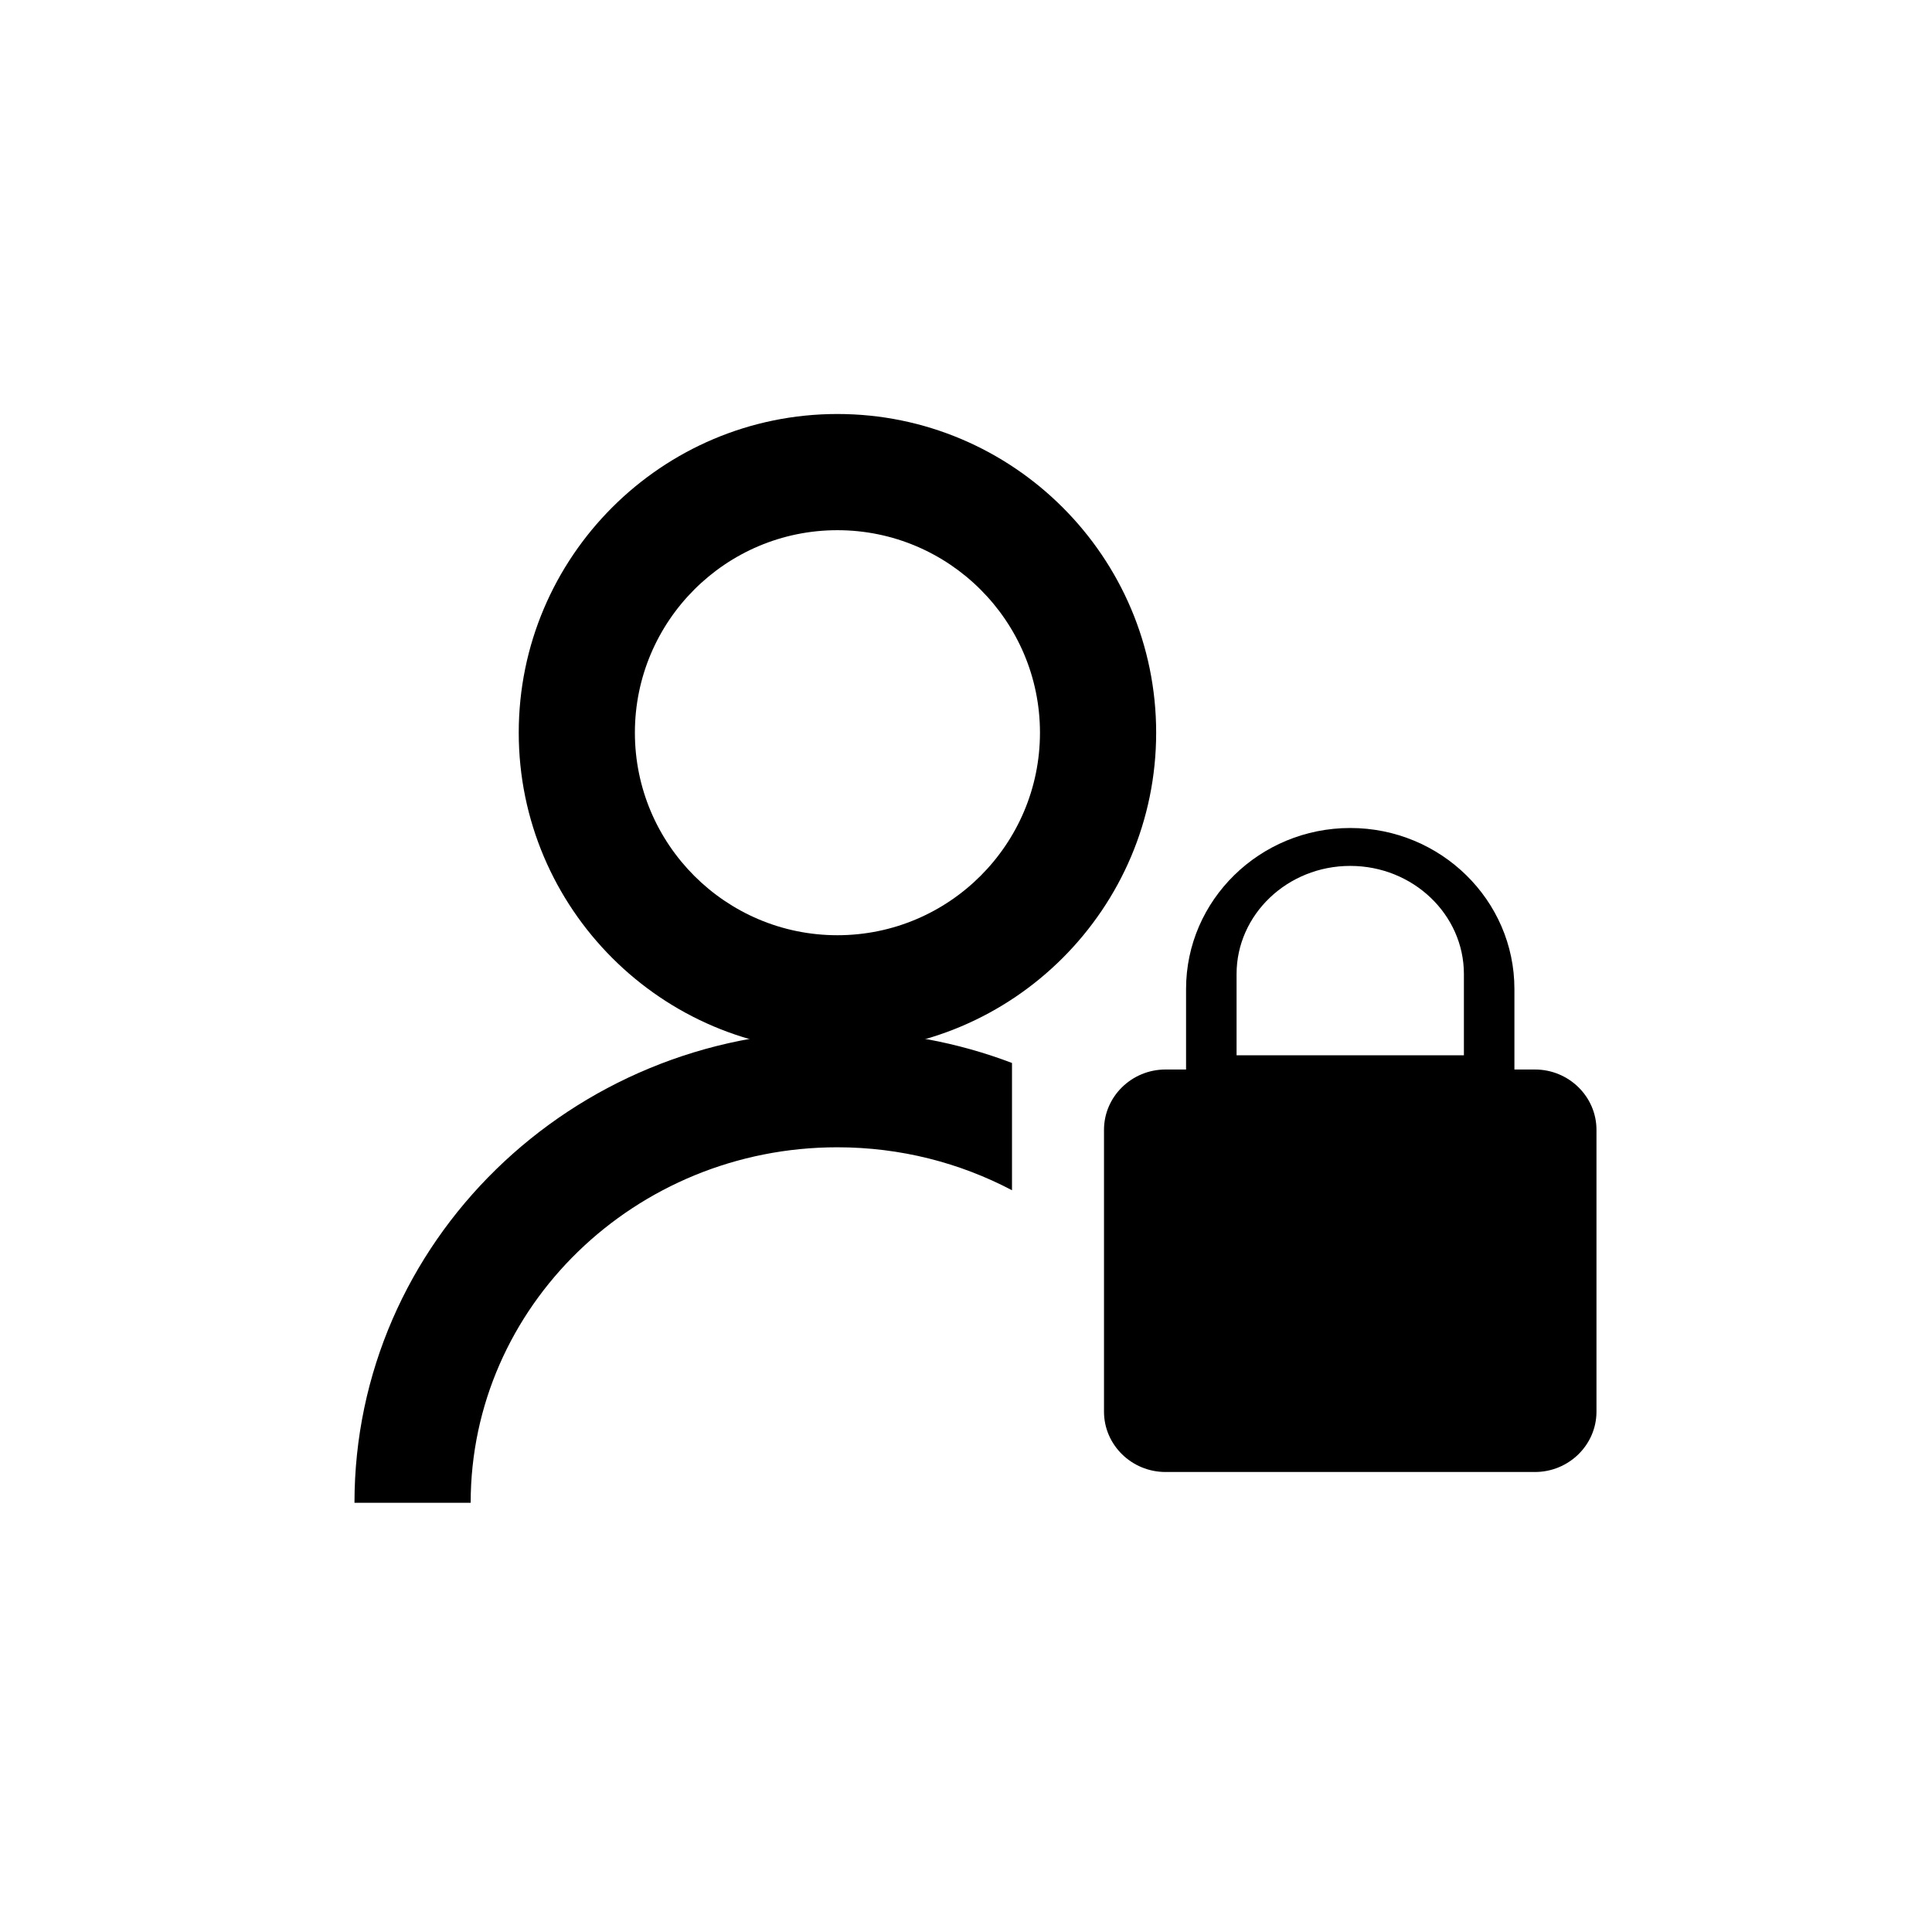
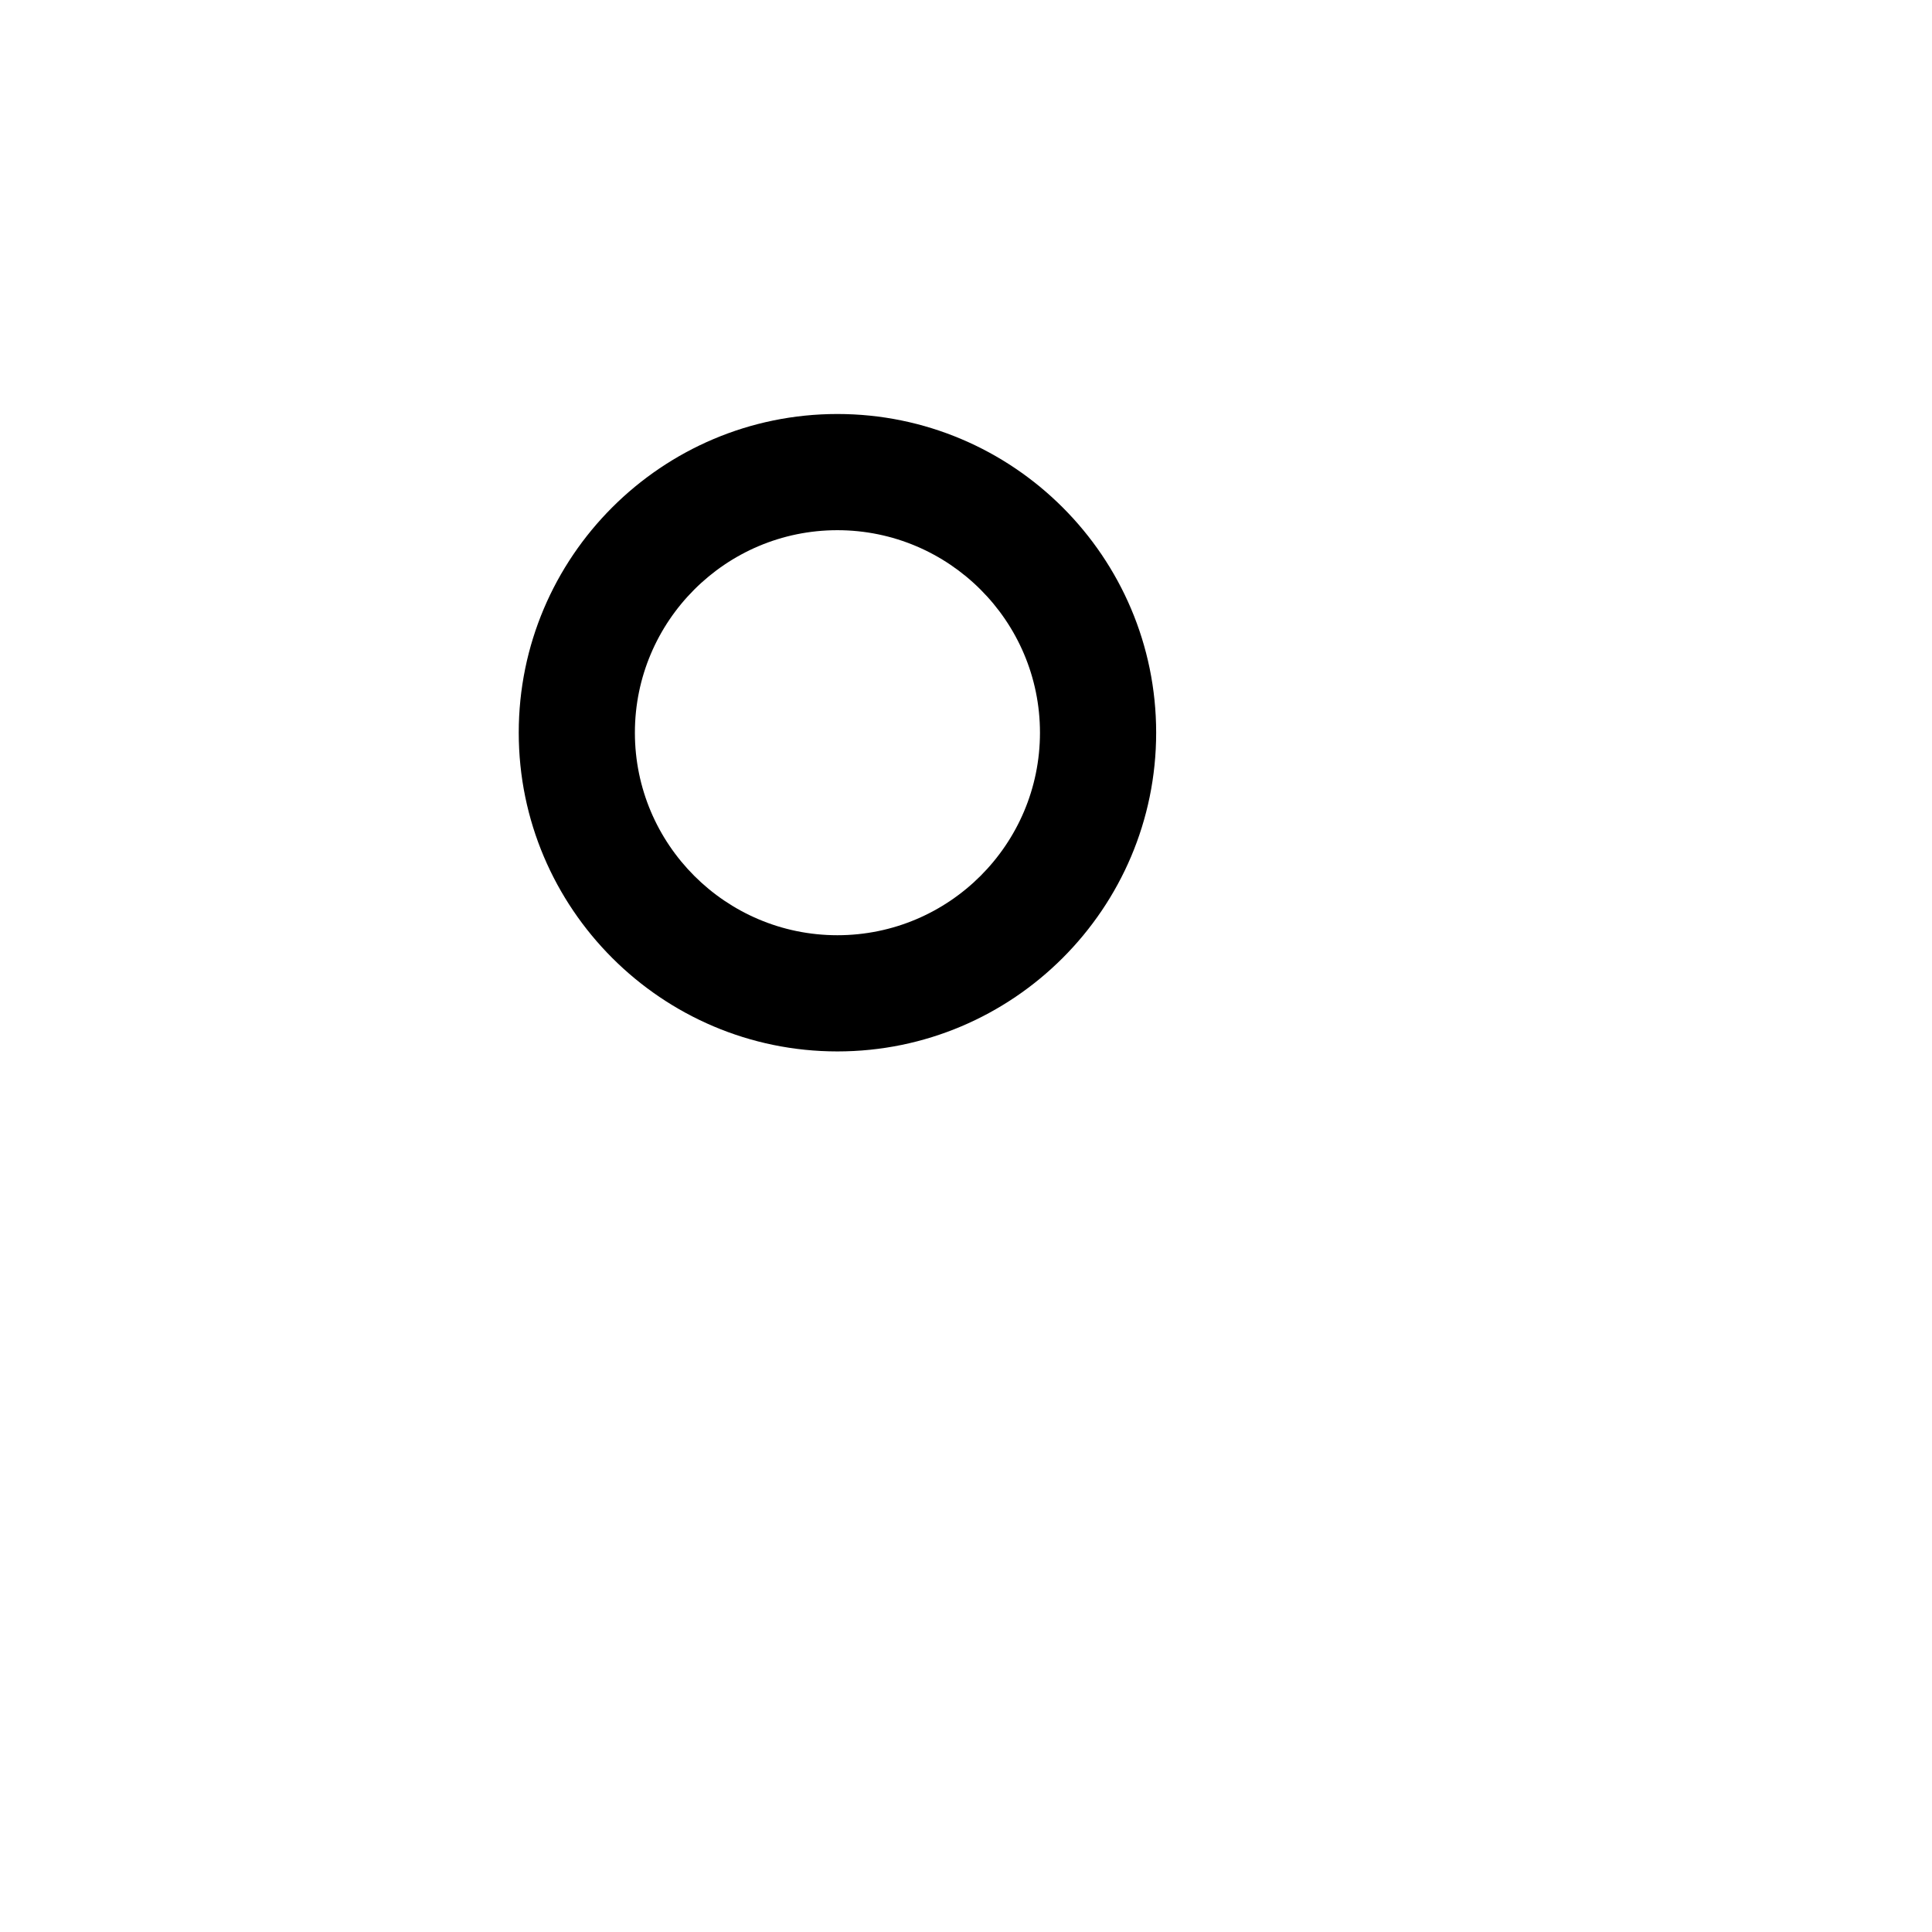
<svg xmlns="http://www.w3.org/2000/svg" width="42px" height="42px" viewBox="0 0 42 42" version="1.1">
  <title>276FE56F-D0B1-49D5-92D7-60AD42E8BA04</title>
  <g id="Fin" stroke="none" stroke-width="1" fill="none" fill-rule="evenodd">
    <g id="01Home_v2" transform="translate(-1254, -23)" fill="#000000" fill-rule="nonzero">
      <g id="Header" transform="translate(-1, -1)">
        <g id="icon-/-login" transform="translate(1255, 24)">
          <g id="Group-2-Copy" transform="translate(7, 9)">
-             <path d="M11.204,13.415 C12.542,13.415 13.822,13.66 15,14.108 L15,16.875 C13.871,16.28 12.577,15.941 11.203,15.941 C6.806,15.941 3.232,19.408 3.232,23.669 L0.706,23.669 C0.706,18.013 5.416,13.415 11.204,13.415 Z" id="Combined-Shape" />
            <path d="M11.204,13.857 C7.386,13.857 4.277,10.747 4.277,6.928 C4.276,3.109 7.384,0 11.204,0 C15.025,0 18.134,3.107 18.134,6.928 C18.134,10.749 15.025,13.857 11.204,13.857 Z M11.204,2.526 C8.776,2.526 6.802,4.501 6.802,6.928 C6.802,9.356 8.776,11.331 11.204,11.331 C13.633,11.331 15.608,9.356 15.608,6.928 C15.608,4.501 13.631,2.526 11.204,2.526 Z" id="Shape-Copy-3" />
-             <path d="M26.368,14.25 L25.922,14.25 L25.922,12.5 C25.922,10.57 24.321,9 22.353,9 C20.385,9 18.784,10.57 18.784,12.5 L18.784,14.25 L18.338,14.25 C17.601,14.25 17,14.839 17,15.562 L17,21.688 C17,22.411 17.601,23 18.338,23 L26.368,23 C27.105,23 27.706,22.411 27.706,21.688 L27.706,15.562 C27.706,14.839 27.105,14.25 26.368,14.25 Z M19.882,12.176 C19.882,10.879 20.99,9.824 22.353,9.824 C23.716,9.824 24.824,10.879 24.824,12.176 L24.824,13.941 L19.882,13.941 L19.882,12.176 Z" id="Shape" />
          </g>
        </g>
      </g>
    </g>
  </g>
</svg>